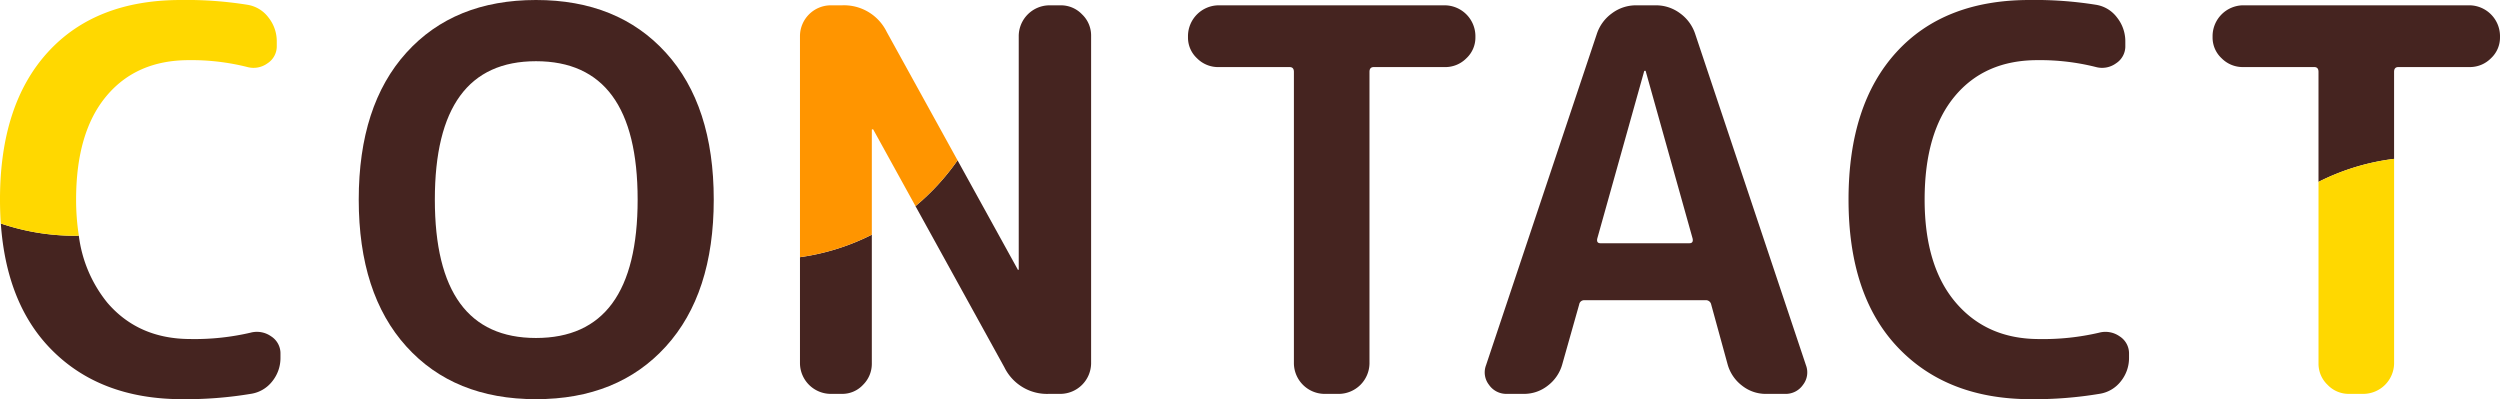
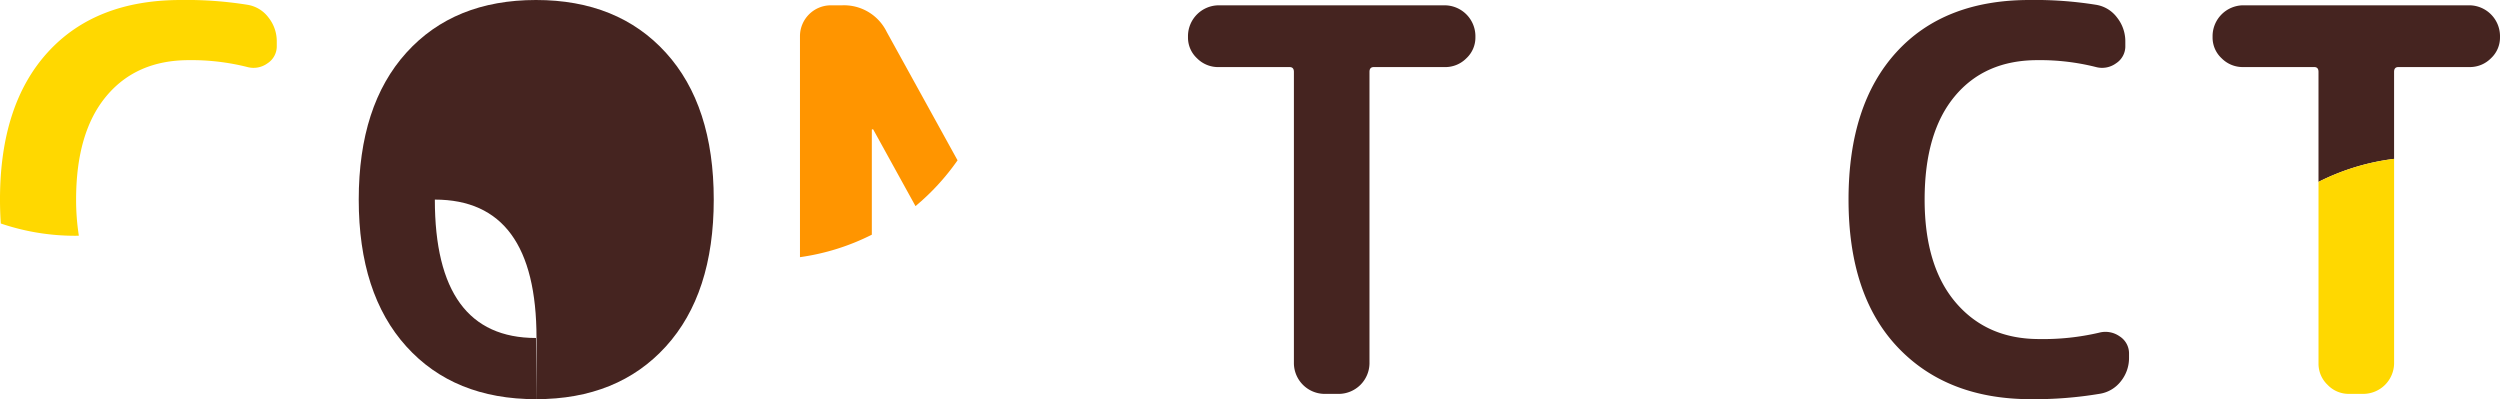
<svg xmlns="http://www.w3.org/2000/svg" width="465.001" height="74.25" viewBox="0 0 465.001 74.25">
  <g transform="translate(-367.172 -1001.169)">
    <path d="M466.863,1012.554q-18.81,0-18.81,25.74t18.81,25.74q18.909,0,18.91-25.74T466.863,1012.554Z" fill="none" />
    <path d="M673.278,1014.435a.088.088,0,0,0-.1-.1c-.132,0-.2.034-.2.1l-8.712,31.086c-.134.594.065.891.593.891H681.4q.791,0,.593-.891Z" fill="none" />
-     <path d="M367.325,1042.74q1.026,14.613,9,23.027,9.156,9.651,24.8,9.652a73.809,73.809,0,0,0,12.671-.99,6.2,6.2,0,0,0,4.01-2.326,6.891,6.891,0,0,0,1.534-4.406V1067a3.755,3.755,0,0,0-1.732-3.267,4.584,4.584,0,0,0-3.812-.693,45.754,45.754,0,0,1-11.187,1.188q-9.7,0-15.493-6.782a24.586,24.586,0,0,1-5.281-12.443c-.228,0-.454.017-.683.017A42.942,42.942,0,0,1,367.325,1042.74Z" fill="#452420" />
-     <path d="M466.863,1001.169q-15.246,0-24.106,9.8t-8.86,27.324q0,17.523,8.86,27.324t24.106,9.8q15.244,0,24.156-9.8t8.91-27.324q0-17.523-8.91-27.324T466.863,1001.169Zm0,62.865q-18.81,0-18.81-25.74t18.81-25.74q18.909,0,18.91,25.74T466.863,1064.034Z" fill="#452420" />
-     <path d="M568.437,1003.842a5.424,5.424,0,0,0-3.96-1.683H562.3a5.749,5.749,0,0,0-5.643,5.643v43.461a.1.1,0,1,1-.2,0l-11.182-20.274a43.256,43.256,0,0,1-7.824,8.519l16.531,29.971a8.832,8.832,0,0,0,8.316,4.95h2.178a5.749,5.749,0,0,0,5.643-5.643V1007.8A5.42,5.42,0,0,0,568.437,1003.842Z" fill="#452420" />
-     <path d="M515.967,1068.786a5.749,5.749,0,0,0,5.643,5.643h2.178a5.257,5.257,0,0,0,3.911-1.683,5.5,5.5,0,0,0,1.633-3.96v-23.961a42.732,42.732,0,0,1-13.365,4.181Z" fill="#452420" />
+     <path d="M466.863,1001.169q-15.246,0-24.106,9.8t-8.86,27.324q0,17.523,8.86,27.324t24.106,9.8q15.244,0,24.156-9.8t8.91-27.324q0-17.523-8.91-27.324T466.863,1001.169Zm0,62.865q-18.81,0-18.81-25.74q18.909,0,18.91,25.74T466.863,1064.034Z" fill="#452420" />
    <path d="M545.276,1030.989l-13.172-23.88a8.836,8.836,0,0,0-8.316-4.95H521.61a5.749,5.749,0,0,0-5.643,5.643v41.2a42.732,42.732,0,0,0,13.365-4.181v-19.5a.088.088,0,0,1,.1-.1c.132,0,.2.034.2.1l7.823,14.183A43.256,43.256,0,0,0,545.276,1030.989Z" fill="#ff9500" />
    <path d="M635.955,1002.159H593.78a5.748,5.748,0,0,0-5.642,5.643v.3a5.251,5.251,0,0,0,1.682,3.91,5.5,5.5,0,0,0,3.96,1.634h13.267q.79,0,.791.891v54.252a5.751,5.751,0,0,0,5.644,5.643h2.772a5.751,5.751,0,0,0,5.643-5.643v-54.252c0-.594.263-.891.792-.891h13.266a5.5,5.5,0,0,0,3.96-1.634,5.259,5.259,0,0,0,1.683-3.91v-.3a5.749,5.749,0,0,0-5.643-5.643Z" fill="#452420" />
-     <path d="M682.485,1007.505a7.694,7.694,0,0,0-2.821-3.861,7.453,7.453,0,0,0-4.505-1.485H671.5a7.448,7.448,0,0,0-4.505,1.485,7.676,7.676,0,0,0-2.821,3.861l-20.592,61.578a3.749,3.749,0,0,0,.544,3.663,3.907,3.907,0,0,0,3.317,1.683h3.168a7.1,7.1,0,0,0,4.455-1.534,7.5,7.5,0,0,0,2.672-3.911L660.9,1057.8a.936.936,0,0,1,.991-.792h22.472a1,1,0,0,1,1.09.792l3.069,11.187a7.477,7.477,0,0,0,2.672,3.911,7.087,7.087,0,0,0,4.455,1.534h3.564a3.909,3.909,0,0,0,3.317-1.683,3.757,3.757,0,0,0,.545-3.663Zm-1.088,38.907H664.863c-.528,0-.727-.3-.593-.891l8.712-31.086c0-.065.065-.1.2-.1a.088.088,0,0,1,.1.1l8.712,31.086Q682.188,1046.412,681.4,1046.412Z" fill="#452420" />
    <path d="M761.438,1063.737a4.583,4.583,0,0,0-3.811-.693,45.754,45.754,0,0,1-11.187,1.188q-9.705,0-15.494-6.782t-5.792-19.156q0-12.474,5.594-19.206t15.4-6.732a42.541,42.541,0,0,1,10.889,1.287,4.406,4.406,0,0,0,3.713-.693,3.757,3.757,0,0,0,1.733-3.267v-.792a7.1,7.1,0,0,0-1.535-4.455,6.073,6.073,0,0,0-3.911-2.376,71.623,71.623,0,0,0-12.375-.891q-15.94,0-24.8,9.751T711,1038.294q0,17.82,9.157,27.473t24.8,9.652a73.83,73.83,0,0,0,12.672-.99,6.2,6.2,0,0,0,4.009-2.326,6.892,6.892,0,0,0,1.535-4.406V1067A3.756,3.756,0,0,0,761.438,1063.737Z" fill="#452420" />
    <path d="M812.472,1014.534c0-.594.263-.891.792-.891H826.53a5.5,5.5,0,0,0,3.96-1.634,5.256,5.256,0,0,0,1.683-3.91v-.3a5.749,5.749,0,0,0-5.643-5.643H784.356a5.749,5.749,0,0,0-5.643,5.643v.3a5.252,5.252,0,0,0,1.683,3.91,5.5,5.5,0,0,0,3.96,1.634h13.266q.792,0,.792.891V1035a42.725,42.725,0,0,1,14.058-4.28Z" fill="#452420" />
    <path d="M800.1,1072.746a5.413,5.413,0,0,0,3.96,1.683h2.772a5.749,5.749,0,0,0,5.643-5.643v-38.07a42.725,42.725,0,0,0-14.058,4.28v33.79A5.413,5.413,0,0,0,800.1,1072.746Z" fill="#ffd800" />
    <path d="M386.922,1019.088q5.592-6.73,15.395-6.732a42.547,42.547,0,0,1,10.889,1.287,4.406,4.406,0,0,0,3.713-.693,3.756,3.756,0,0,0,1.732-3.267v-.792a7.1,7.1,0,0,0-1.534-4.455,6.073,6.073,0,0,0-3.911-2.376,71.639,71.639,0,0,0-12.375-.891q-15.94,0-24.8,9.751t-8.86,27.374q0,2.292.153,4.446a42.942,42.942,0,0,0,13.831,2.284c.229,0,.455-.013.683-.017a43.182,43.182,0,0,1-.511-6.713Q381.328,1025.82,386.922,1019.088Z" fill="#ffd800" />
  </g>
</svg>